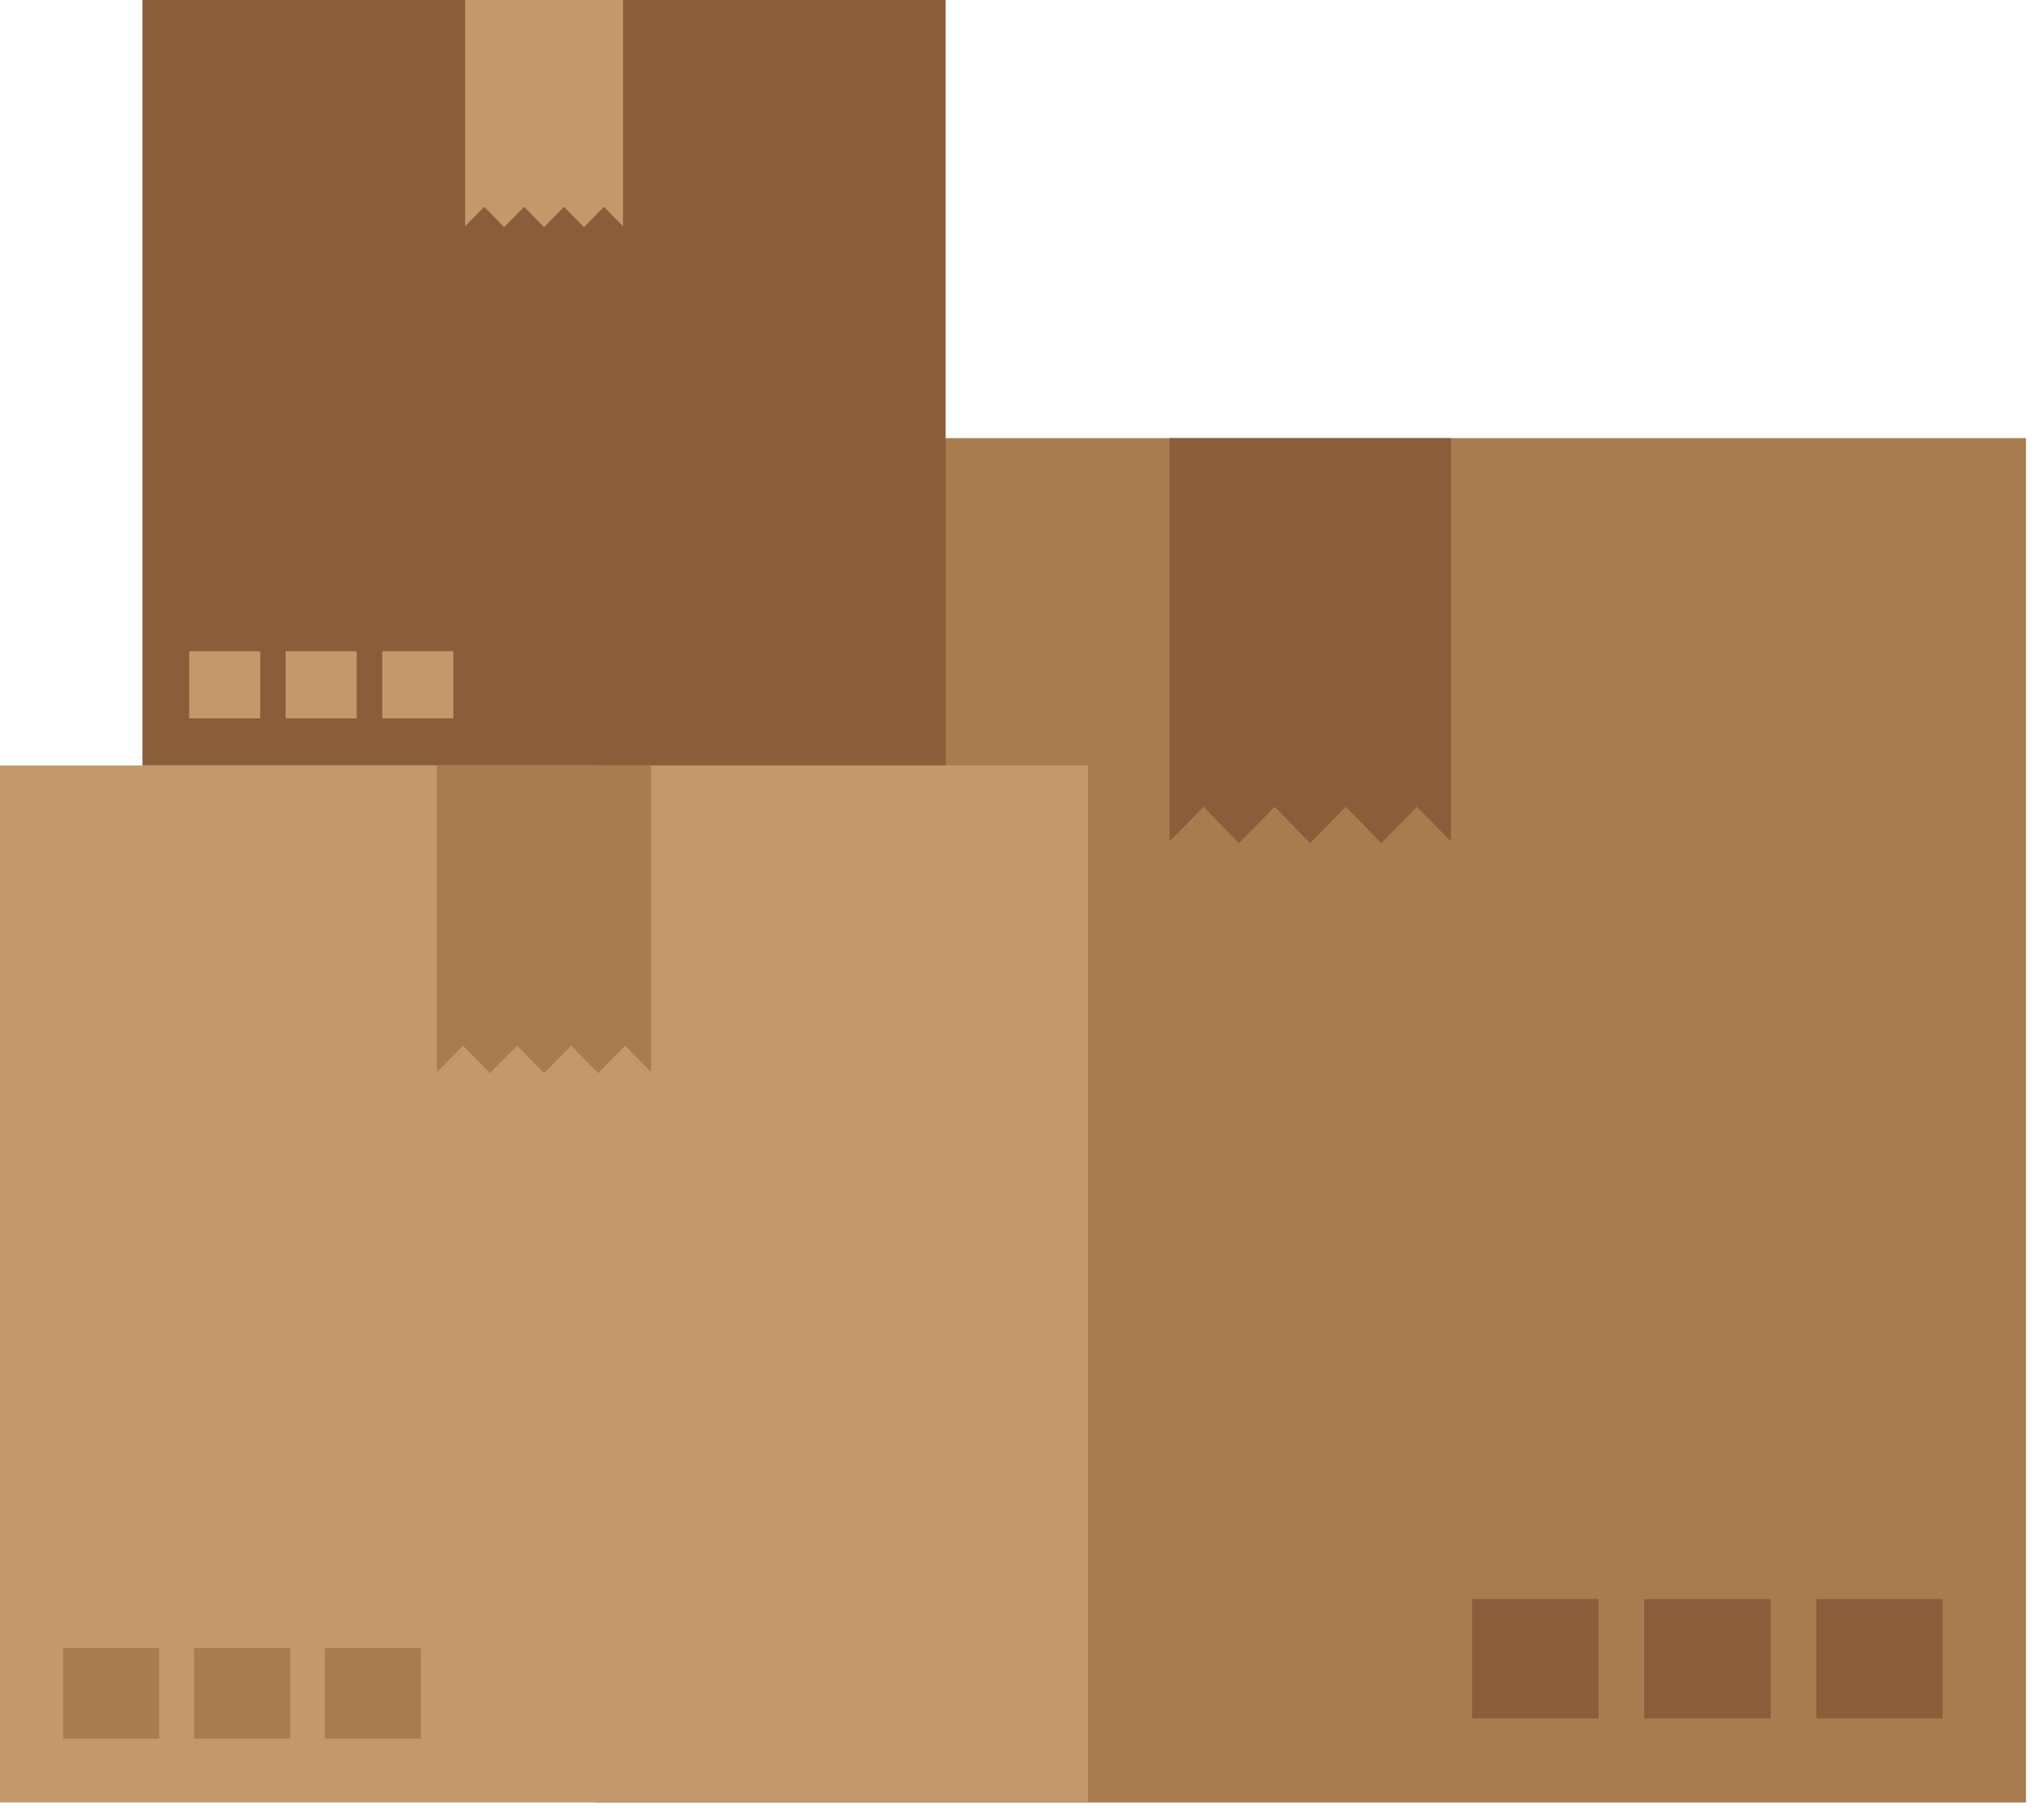
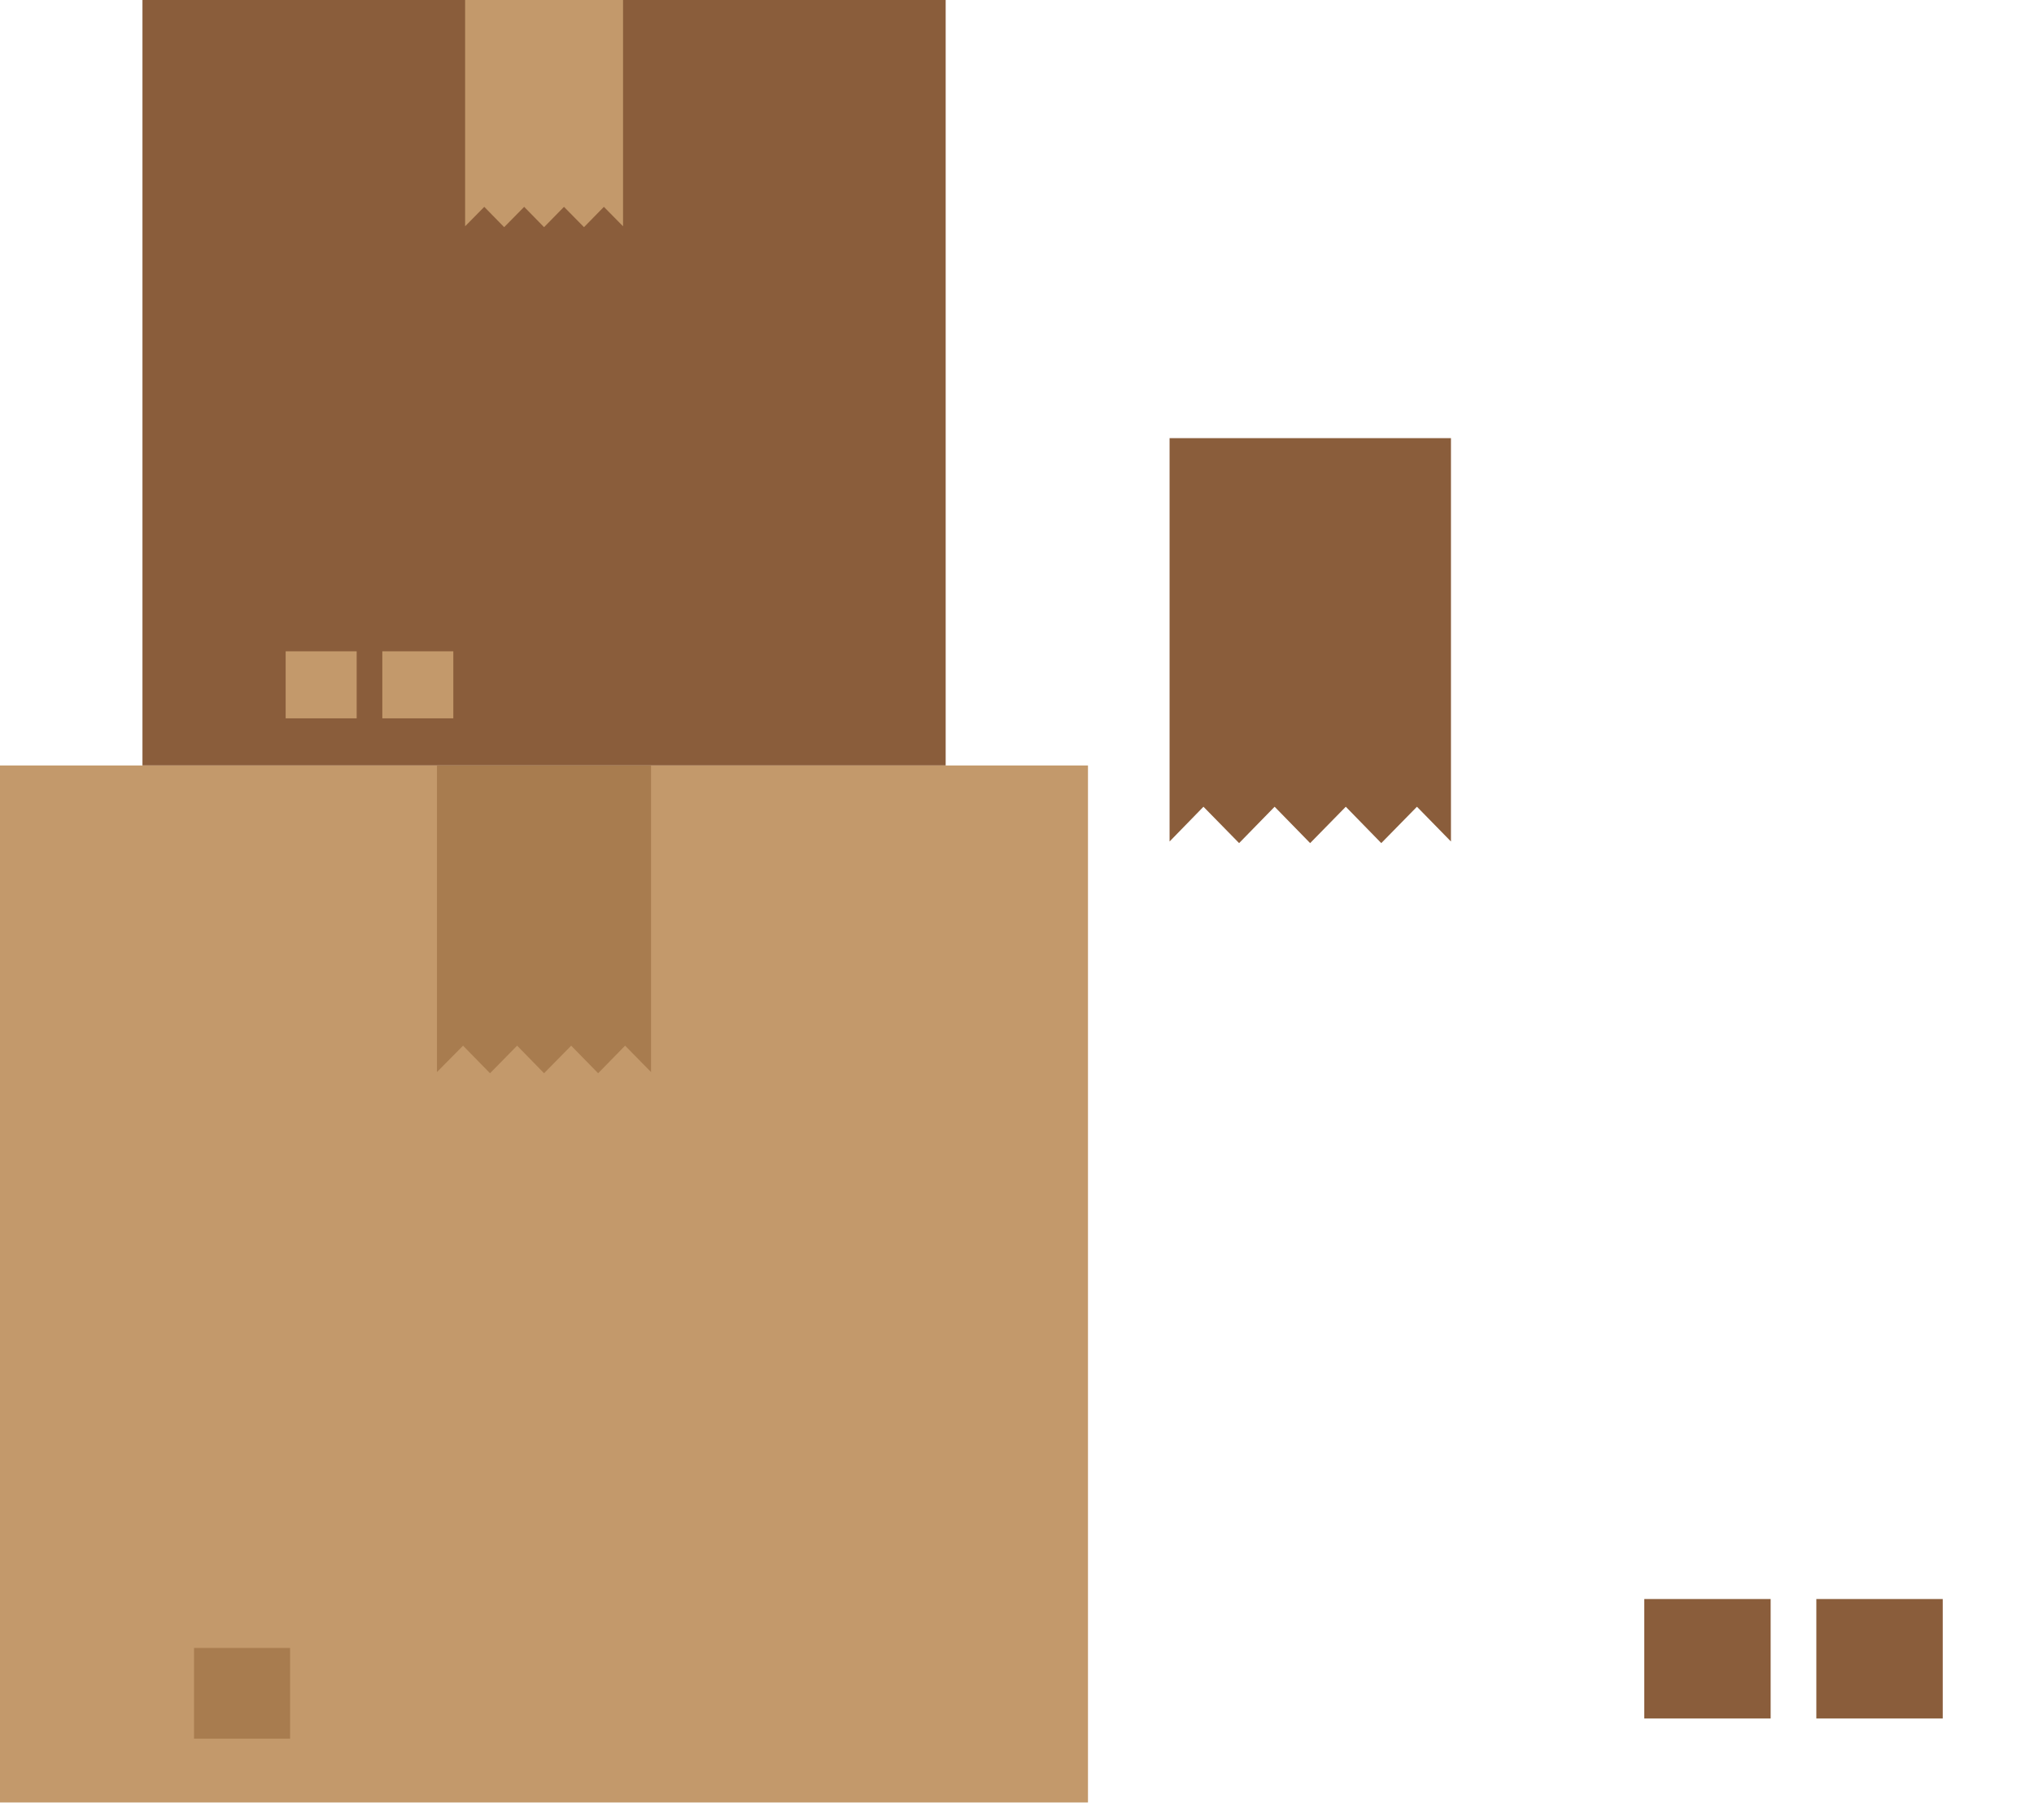
<svg xmlns="http://www.w3.org/2000/svg" width="76" height="68" viewBox="0 0 76 68" fill="none">
-   <path d="M75.701 16.371H22.217V67.35H75.701V16.371Z" fill="#A87C4F" />
  <path d="M50.285 30.144L48.953 31.503L47.626 30.144L46.299 31.503L44.967 30.144L43.701 31.443V16.371H54.215V31.443L52.944 30.144L51.611 31.503L50.285 30.144Z" fill="#8A5D3B" />
-   <path d="M59.726 59.748H55.003V64.212H59.726V59.748Z" fill="#8A5D3B" />
  <path d="M66.16 59.748H61.438V64.212H66.16V59.748Z" fill="#8A5D3B" />
  <path d="M72.59 59.748H67.867V64.212H72.59V59.748Z" fill="#8A5D3B" />
  <path d="M35.335 0H5.323V28.602H35.335V0Z" fill="#8A5D3B" />
  <path d="M19.586 7.729L20.329 8.488L21.073 7.729L21.821 8.488L22.564 7.729L23.28 8.455V0H17.379V8.455L18.095 7.729L18.838 8.488L19.586 7.729Z" fill="#C3996B" />
  <path d="M16.938 24.336H14.285V26.841H16.938V24.336Z" fill="#C3996B" />
  <path d="M13.327 24.336H10.674V26.841H13.327V24.336Z" fill="#C3996B" />
-   <path d="M9.722 24.336H7.068V26.841H9.722V24.336Z" fill="#C3996B" />
  <path d="M40.652 28.602H0V67.35H40.652V28.602Z" fill="#C3996B" />
  <path d="M19.322 39.072L20.329 40.102L21.342 39.072L22.349 40.102L23.357 39.072L24.326 40.058V28.602H16.327V40.058L17.302 39.072L18.309 40.102L19.322 39.072Z" fill="#A87C4F" />
-   <path d="M15.727 61.576H12.138V64.966H15.727V61.576Z" fill="#A87C4F" />
  <path d="M10.839 61.576H7.25V64.966H10.839V61.576Z" fill="#A87C4F" />
-   <path d="M5.95 61.576H2.361V64.966H5.95V61.576Z" fill="#A87C4F" />
</svg>